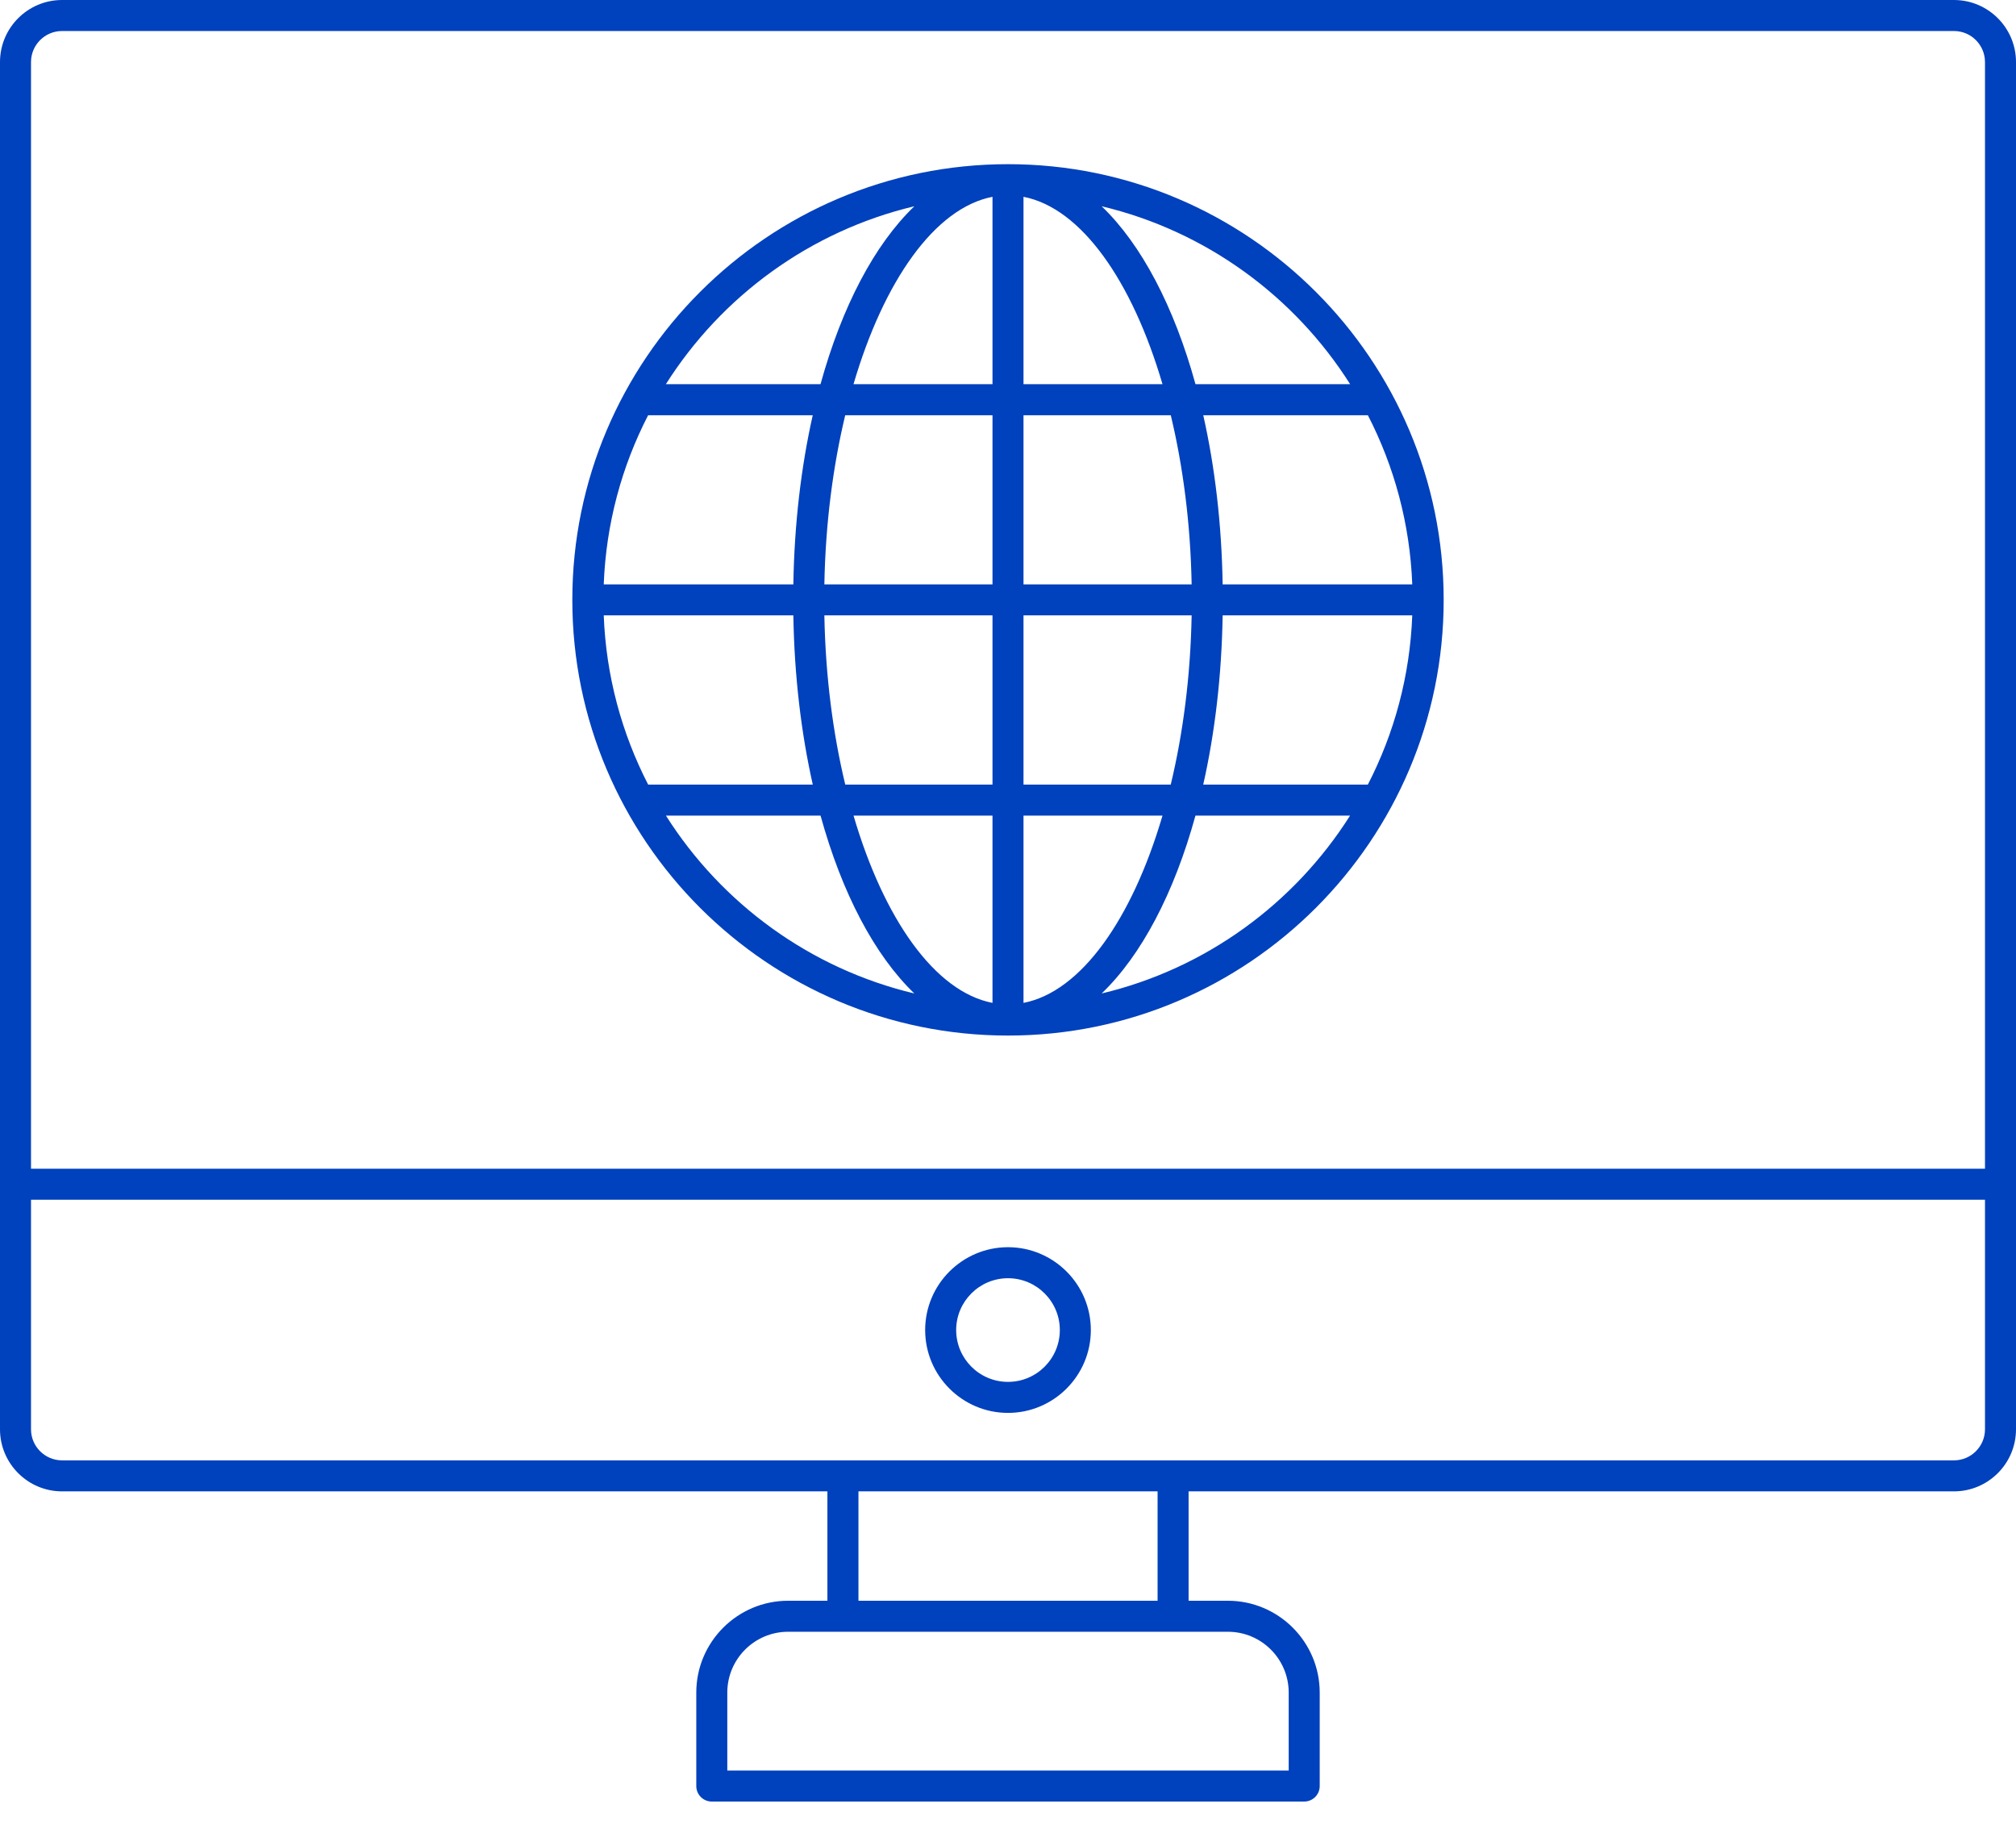
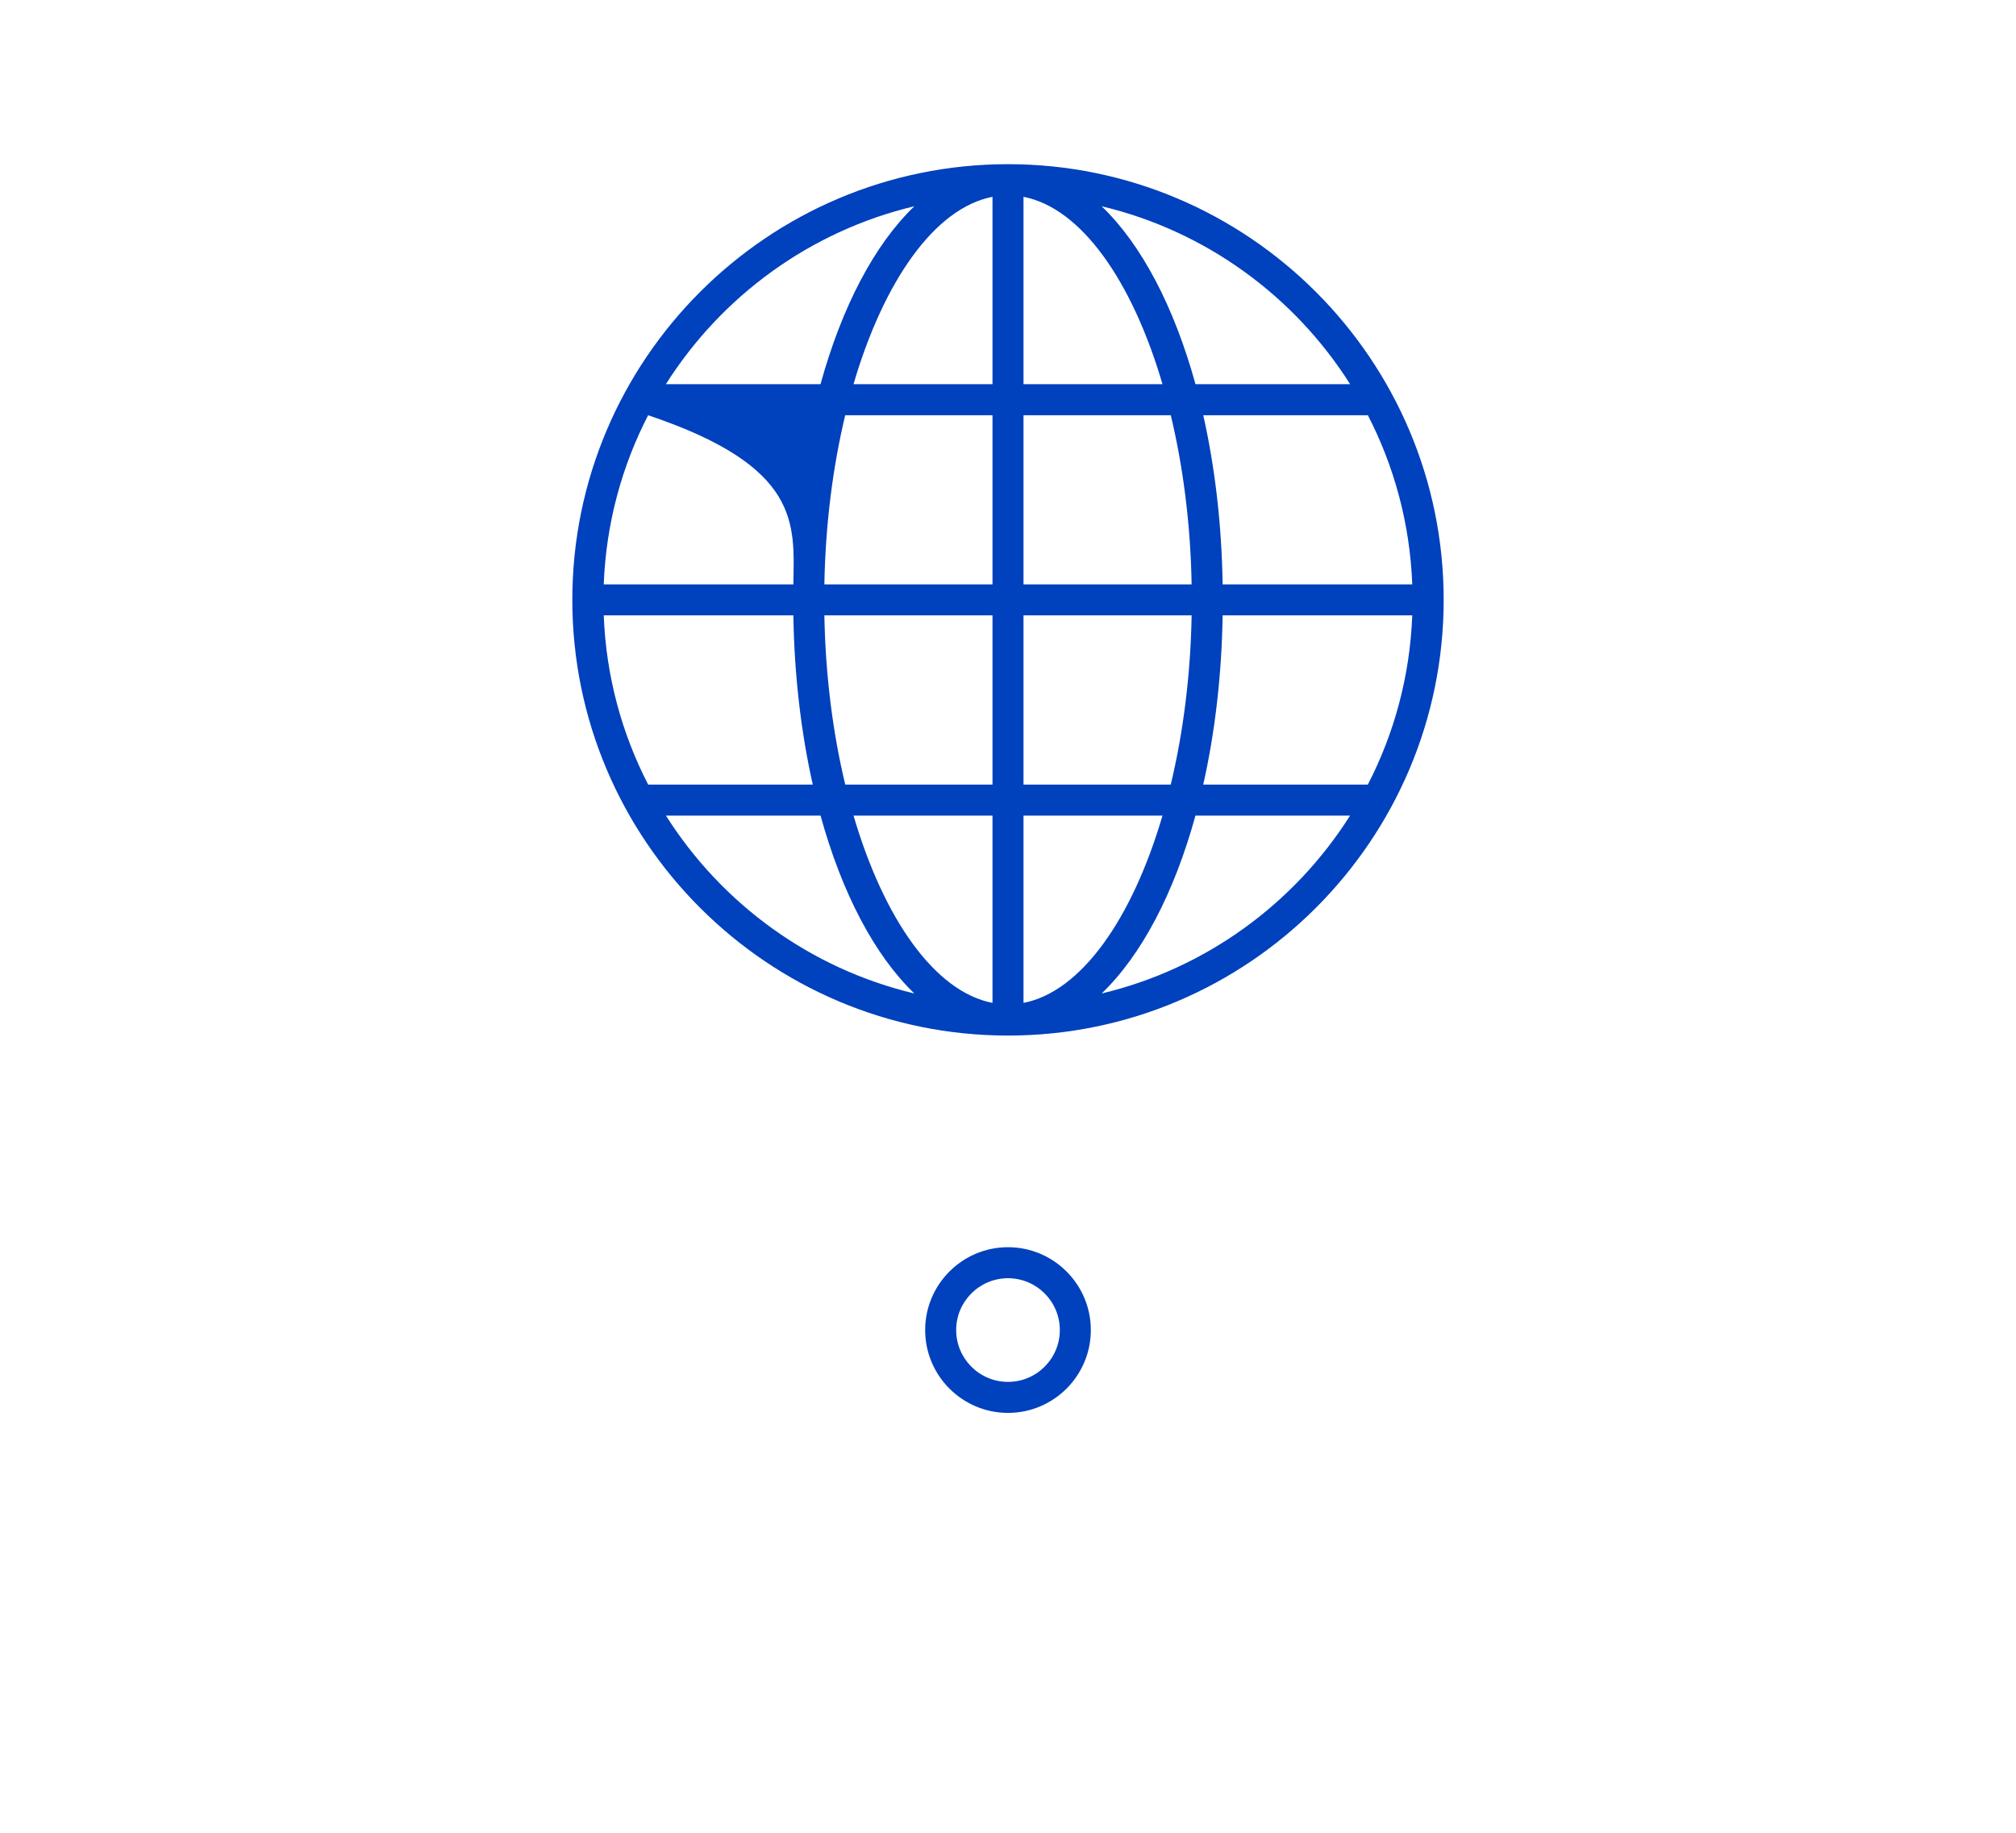
<svg xmlns="http://www.w3.org/2000/svg" width="55" height="50" viewBox="0 0 55 50" fill="none">
-   <path d="M1.693 40.686H22.573V43.67H21.501C20.12 43.67 18.996 44.794 18.996 46.175V48.725C18.996 48.959 19.185 49.148 19.419 49.148H35.581C35.815 49.148 36.004 48.959 36.004 48.725V46.175C36.004 44.794 34.88 43.67 33.499 43.67H32.427V40.686H53.307C54.241 40.686 55 39.926 55 38.993V1.693C55 0.759 54.241 0 53.307 0H1.693C0.759 -4.23077e-08 0 0.759 0 1.693V38.993C0 39.926 0.759 40.686 1.693 40.686ZM33.499 44.516C34.414 44.516 35.158 45.26 35.158 46.175V48.302H19.842V46.175C19.842 45.26 20.586 44.516 21.501 44.516H22.997H32.004H33.499ZM23.42 43.67V40.686H31.581V43.67H23.42ZM0.846 1.693C0.846 1.226 1.226 0.846 1.693 0.846H53.307C53.774 0.846 54.154 1.226 54.154 1.693V31.884H0.846V1.693ZM0.846 32.73H54.154V38.993C54.154 39.46 53.774 39.84 53.307 39.84H32.004H22.997H1.693C1.226 39.84 0.846 39.46 0.846 38.993V32.73Z" fill="#0041BD" />
  <path d="M27.5 38.545C28.746 38.545 29.76 37.531 29.76 36.285C29.76 35.039 28.746 34.025 27.5 34.025C26.254 34.025 25.24 35.039 25.24 36.285C25.24 37.531 26.254 38.545 27.5 38.545ZM27.5 34.871C28.28 34.871 28.914 35.506 28.914 36.285C28.914 37.065 28.28 37.699 27.5 37.699C26.72 37.699 26.086 37.065 26.086 36.285C26.086 35.506 26.72 34.871 27.5 34.871Z" fill="#0041BD" />
-   <path d="M27.5 4.479C20.946 4.479 15.614 9.811 15.614 16.365C15.614 22.919 20.946 28.251 27.5 28.251C34.054 28.251 39.386 22.919 39.386 16.365C39.386 9.811 34.054 4.479 27.5 4.479ZM24.945 5.627C23.859 6.669 22.968 8.367 22.385 10.481H18.166C19.685 8.08 22.103 6.303 24.945 5.627ZM17.682 11.328H22.173C21.857 12.731 21.671 14.288 21.644 15.942H16.471C16.534 14.285 16.964 12.721 17.682 11.328ZM16.471 16.788H21.644C21.671 18.443 21.858 20.001 22.174 21.405H17.683C16.965 20.011 16.534 18.446 16.471 16.788ZM18.168 22.251H22.386C22.969 24.365 23.86 26.061 24.945 27.103C22.105 26.427 19.687 24.651 18.168 22.251ZM27.077 27.36C25.505 27.055 24.114 25.072 23.286 22.251H27.077V27.36ZM27.077 21.405H23.06C22.723 20.004 22.52 18.436 22.49 16.788H27.077V21.405ZM27.077 15.942H22.49C22.52 14.295 22.723 12.728 23.059 11.328H27.077V15.942ZM27.077 10.481H23.285C24.113 7.659 25.504 5.675 27.077 5.369V10.481ZM27.923 5.369C29.496 5.675 30.887 7.659 31.715 10.481H27.923V5.369ZM27.923 11.328H31.941C32.277 12.728 32.48 14.295 32.51 15.942H27.923V11.328ZM27.923 16.788H32.51C32.48 18.436 32.277 20.004 31.94 21.405H27.923V16.788ZM27.923 27.36V22.251H31.715C30.886 25.072 29.495 27.055 27.923 27.36ZM30.055 27.103C31.141 26.061 32.032 24.365 32.614 22.251H36.832C35.313 24.651 32.896 26.427 30.055 27.103ZM37.317 21.405H32.826C33.143 20.001 33.329 18.443 33.356 16.788H38.529C38.466 18.446 38.036 20.011 37.317 21.405ZM38.529 15.942H33.356C33.329 14.288 33.143 12.731 32.827 11.328H37.318C38.036 12.721 38.466 14.285 38.529 15.942ZM32.615 10.481C32.032 8.367 31.141 6.669 30.055 5.627C32.897 6.303 35.315 8.08 36.834 10.481H32.615Z" fill="#0041BD" />
+   <path d="M27.5 4.479C20.946 4.479 15.614 9.811 15.614 16.365C15.614 22.919 20.946 28.251 27.5 28.251C34.054 28.251 39.386 22.919 39.386 16.365C39.386 9.811 34.054 4.479 27.5 4.479ZM24.945 5.627C23.859 6.669 22.968 8.367 22.385 10.481H18.166C19.685 8.08 22.103 6.303 24.945 5.627ZM17.682 11.328C21.857 12.731 21.671 14.288 21.644 15.942H16.471C16.534 14.285 16.964 12.721 17.682 11.328ZM16.471 16.788H21.644C21.671 18.443 21.858 20.001 22.174 21.405H17.683C16.965 20.011 16.534 18.446 16.471 16.788ZM18.168 22.251H22.386C22.969 24.365 23.86 26.061 24.945 27.103C22.105 26.427 19.687 24.651 18.168 22.251ZM27.077 27.36C25.505 27.055 24.114 25.072 23.286 22.251H27.077V27.36ZM27.077 21.405H23.06C22.723 20.004 22.52 18.436 22.49 16.788H27.077V21.405ZM27.077 15.942H22.49C22.52 14.295 22.723 12.728 23.059 11.328H27.077V15.942ZM27.077 10.481H23.285C24.113 7.659 25.504 5.675 27.077 5.369V10.481ZM27.923 5.369C29.496 5.675 30.887 7.659 31.715 10.481H27.923V5.369ZM27.923 11.328H31.941C32.277 12.728 32.48 14.295 32.51 15.942H27.923V11.328ZM27.923 16.788H32.51C32.48 18.436 32.277 20.004 31.94 21.405H27.923V16.788ZM27.923 27.36V22.251H31.715C30.886 25.072 29.495 27.055 27.923 27.36ZM30.055 27.103C31.141 26.061 32.032 24.365 32.614 22.251H36.832C35.313 24.651 32.896 26.427 30.055 27.103ZM37.317 21.405H32.826C33.143 20.001 33.329 18.443 33.356 16.788H38.529C38.466 18.446 38.036 20.011 37.317 21.405ZM38.529 15.942H33.356C33.329 14.288 33.143 12.731 32.827 11.328H37.318C38.036 12.721 38.466 14.285 38.529 15.942ZM32.615 10.481C32.032 8.367 31.141 6.669 30.055 5.627C32.897 6.303 35.315 8.08 36.834 10.481H32.615Z" fill="#0041BD" />
</svg>